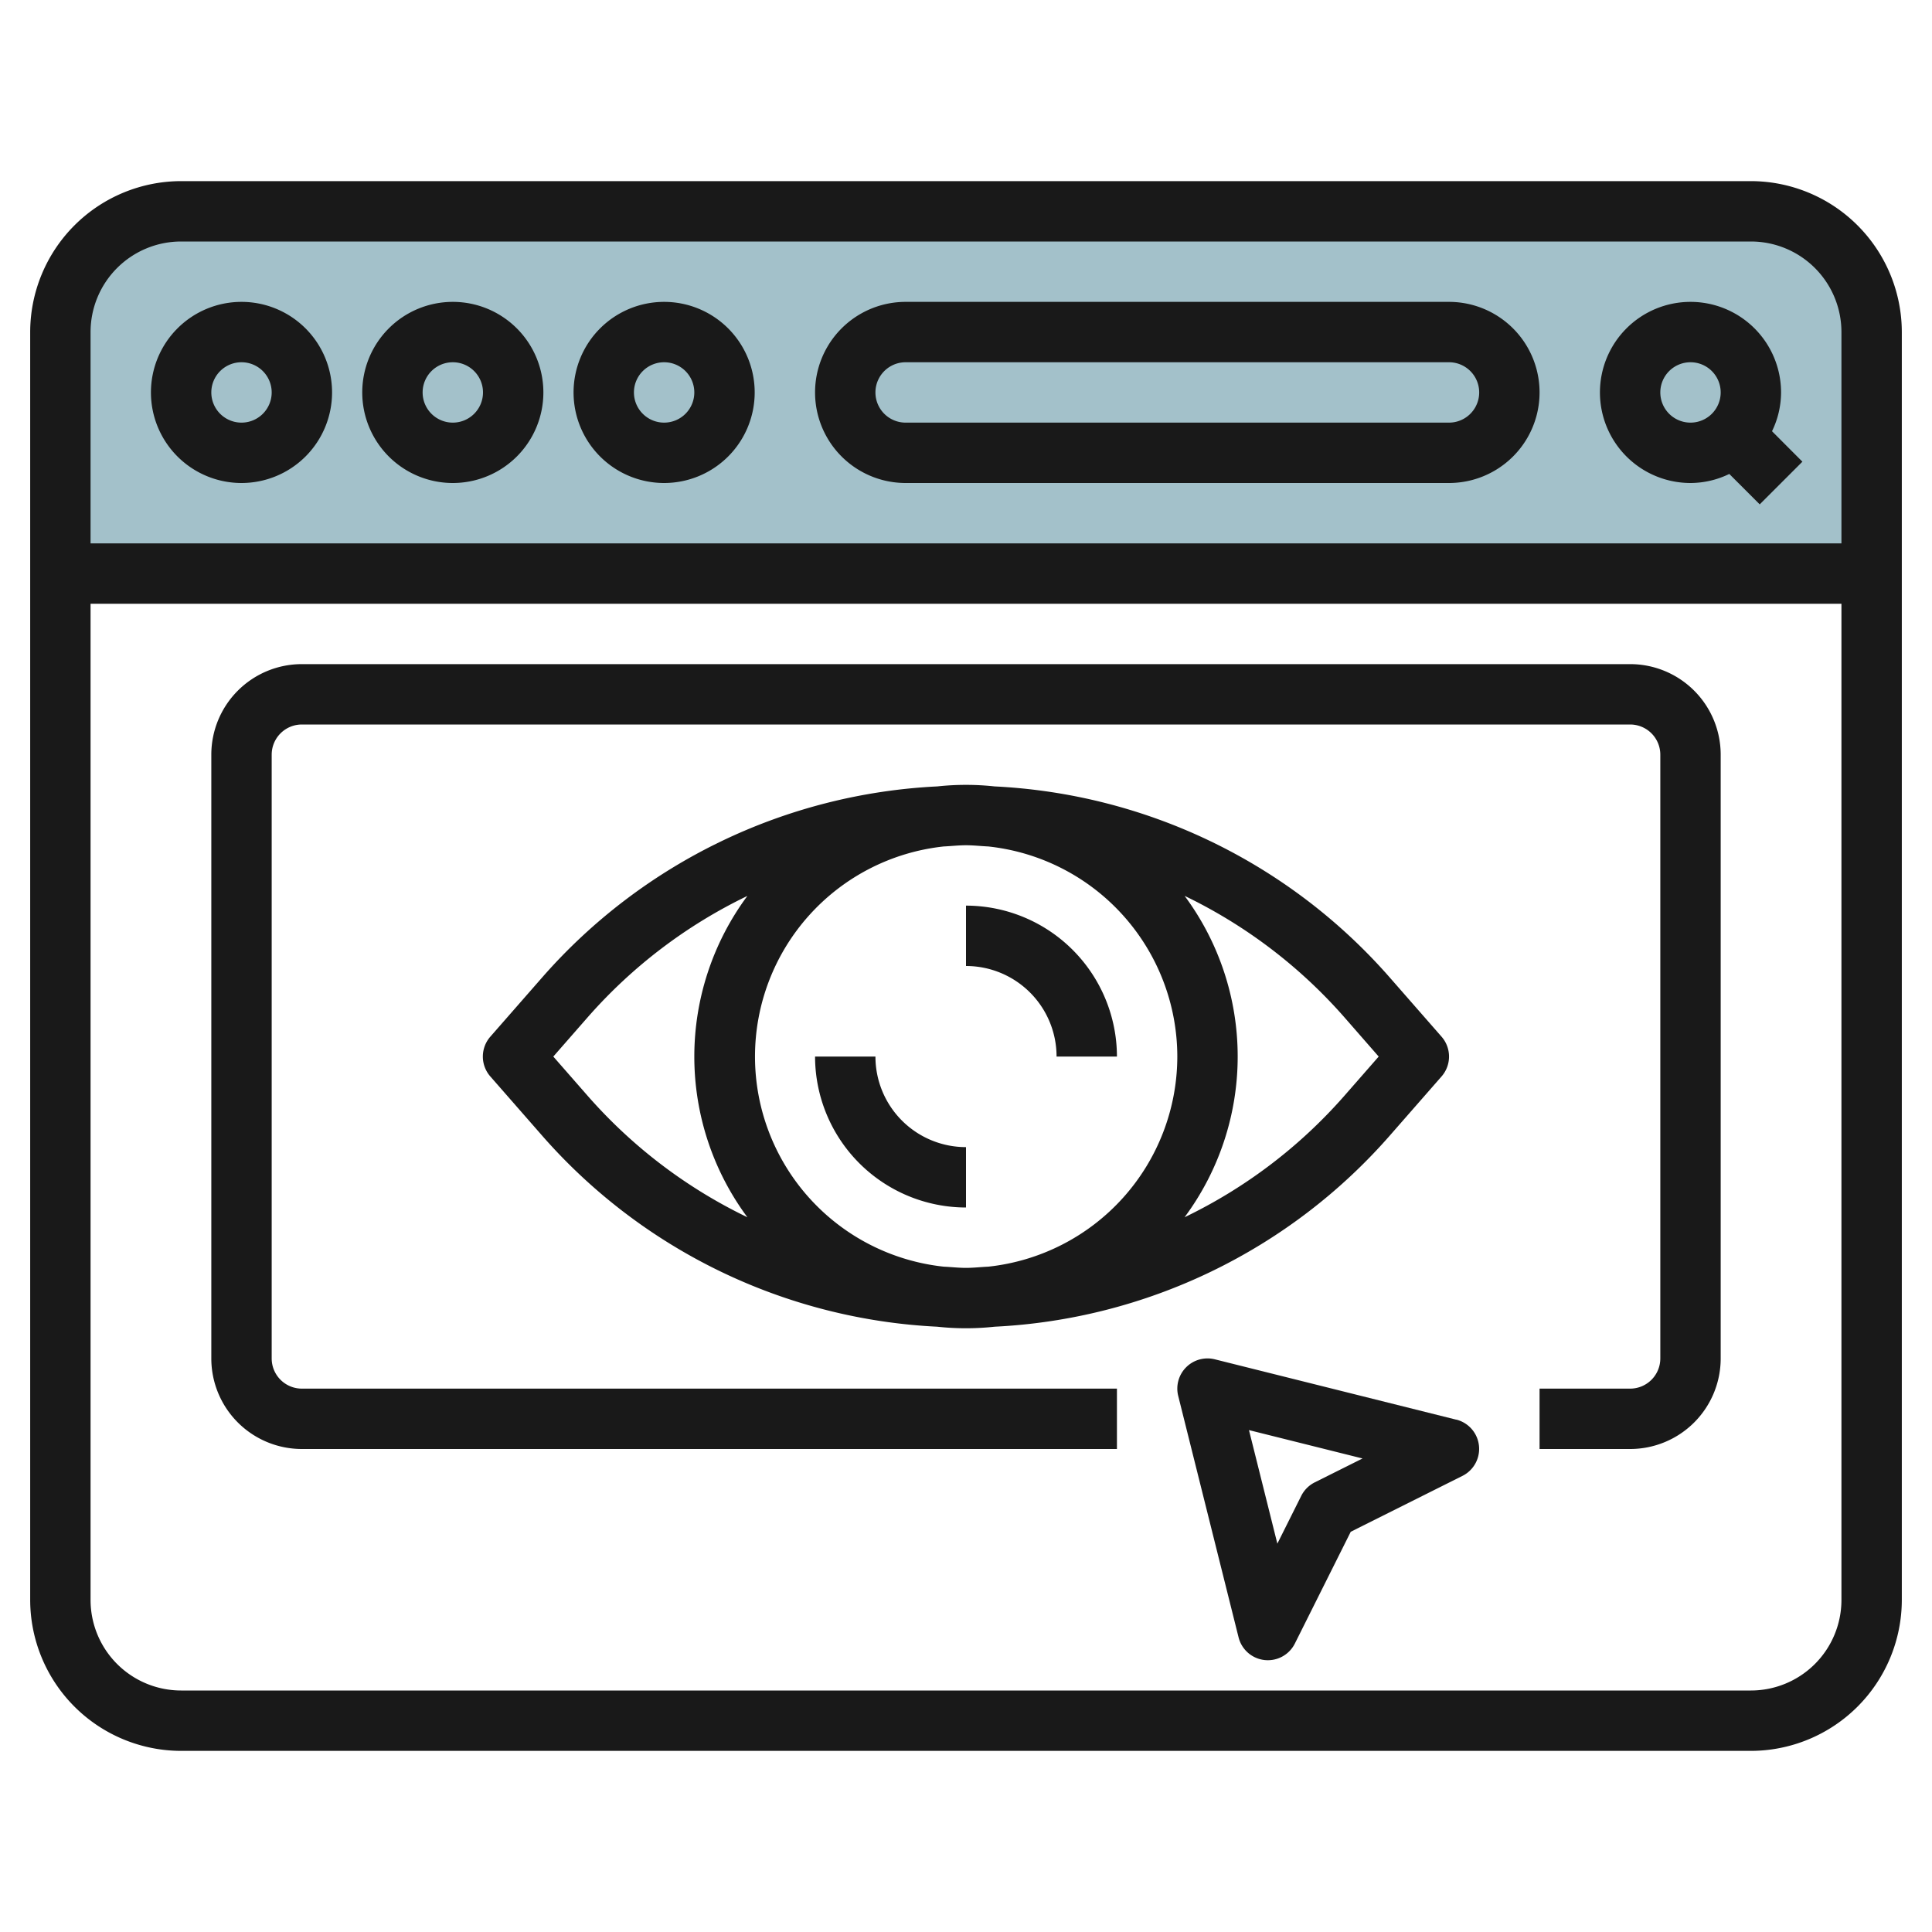
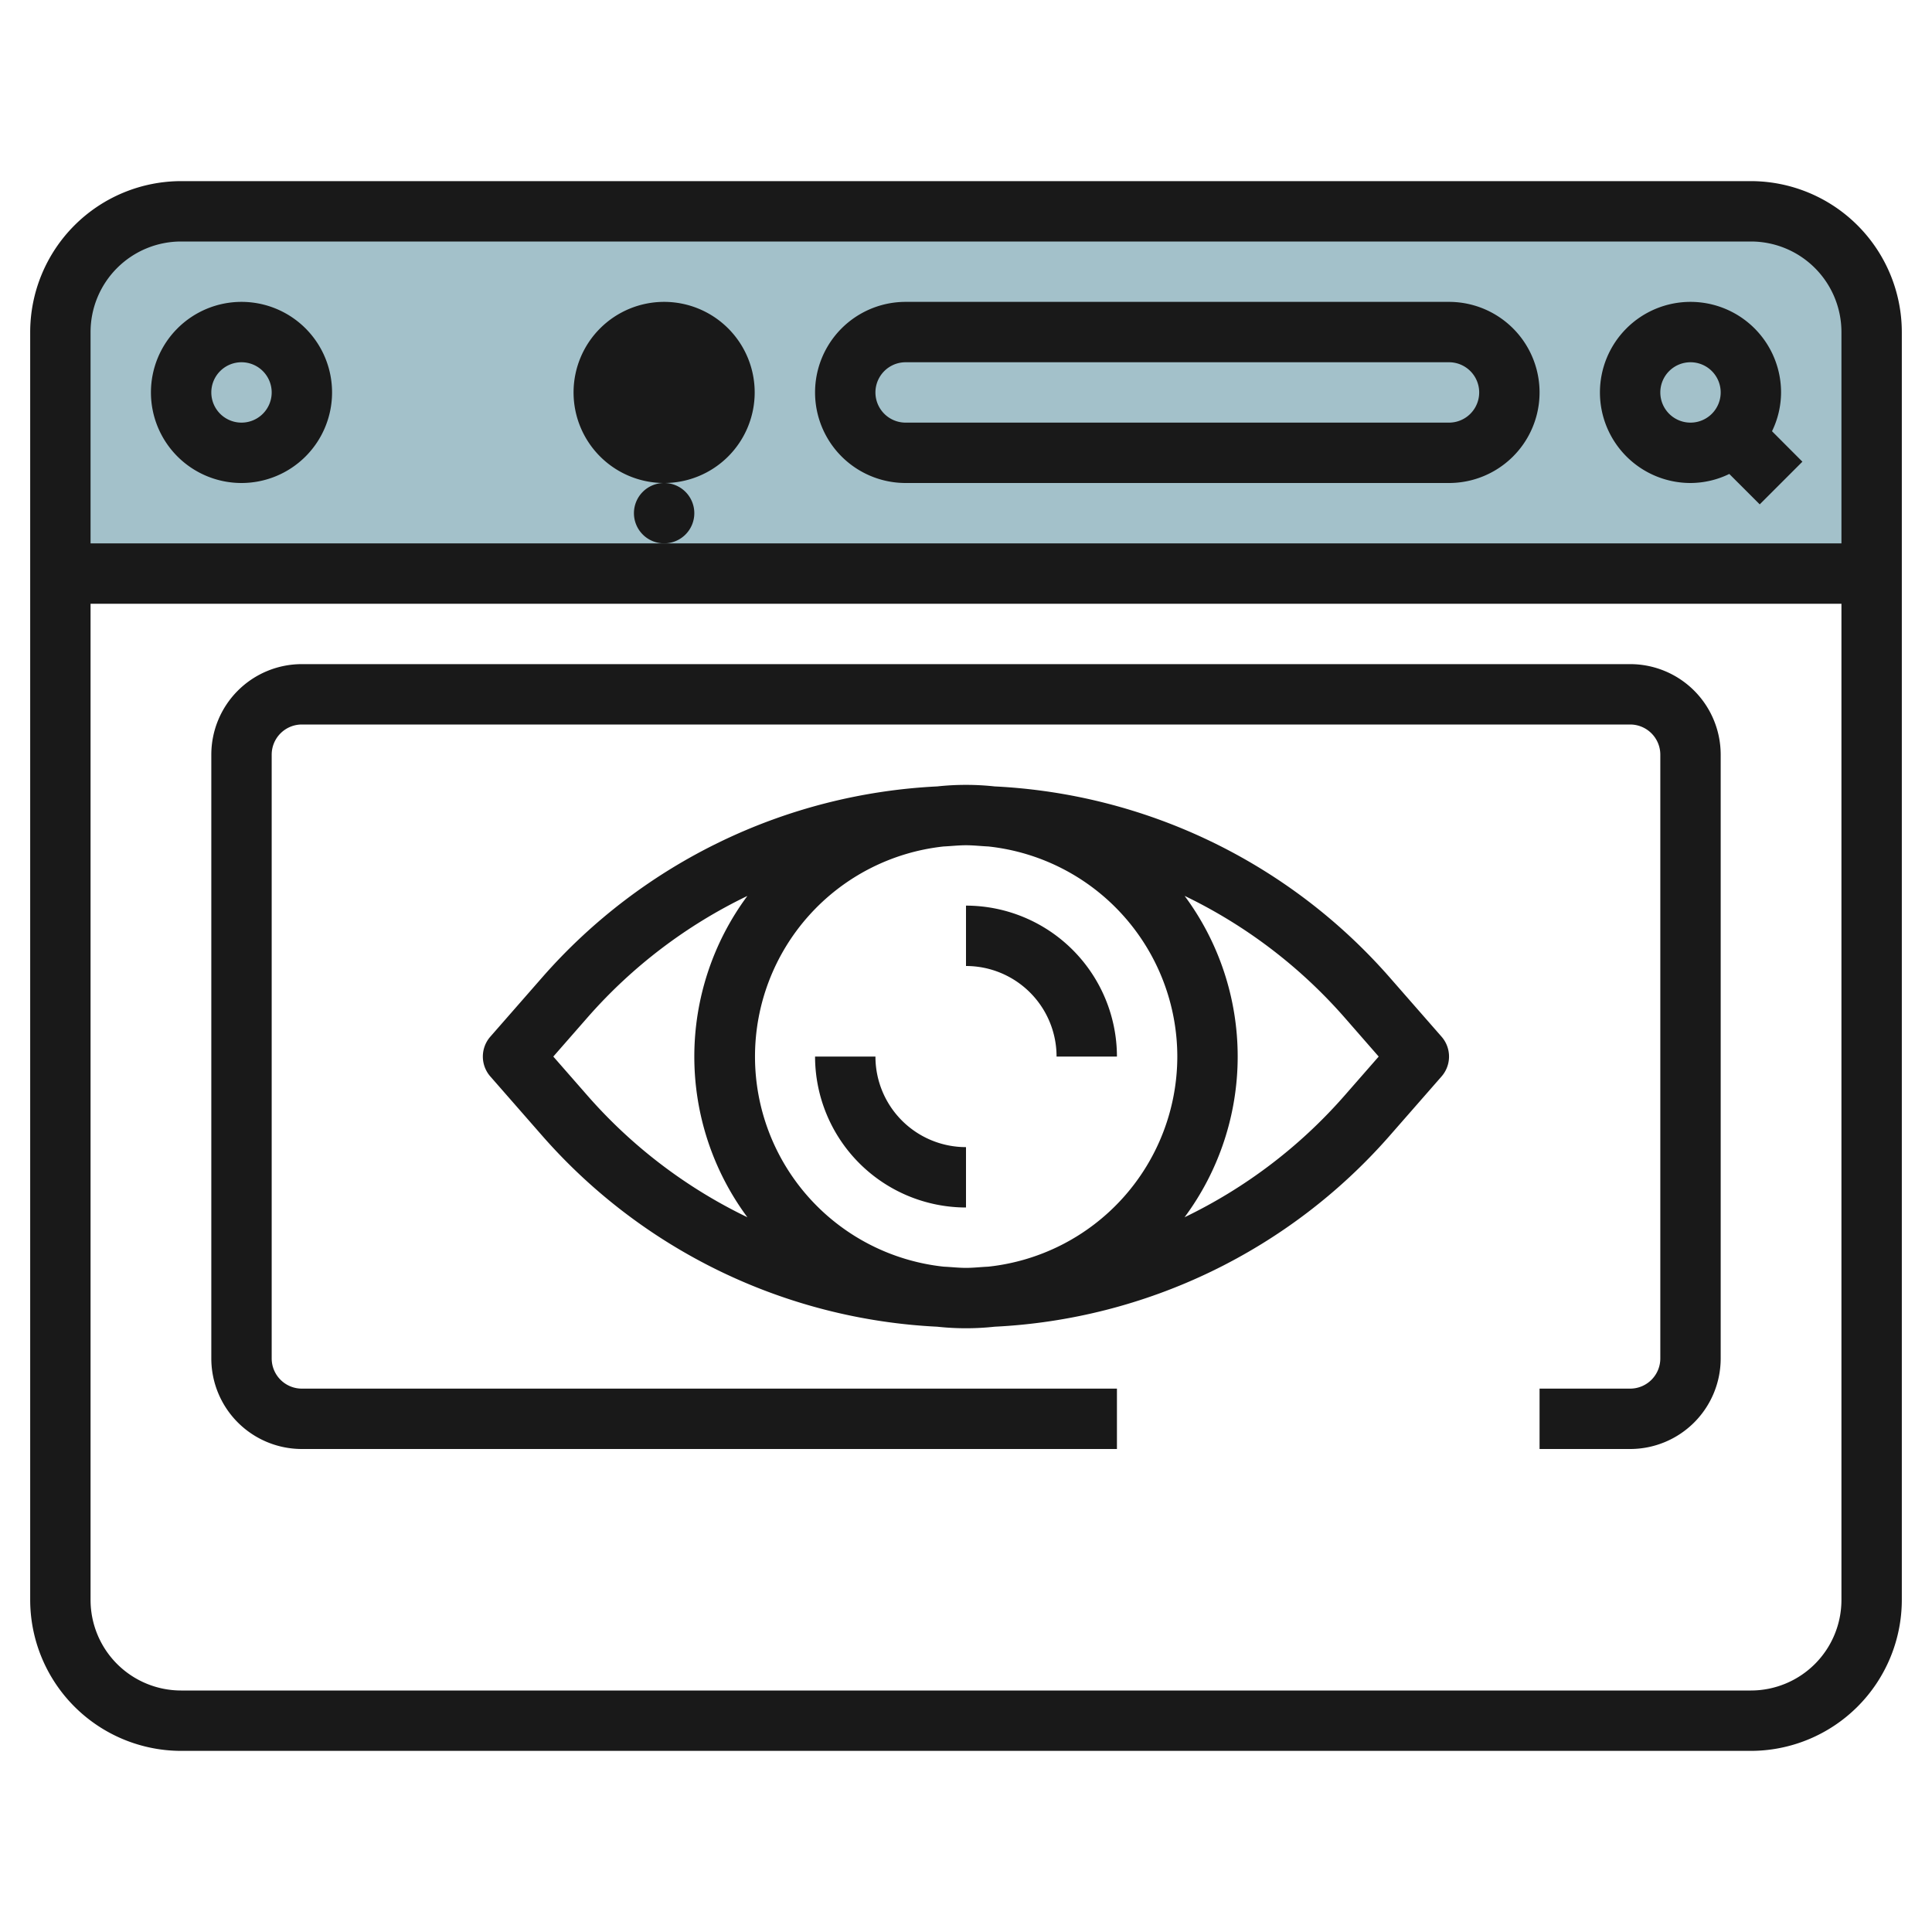
<svg xmlns="http://www.w3.org/2000/svg" id="Layer_3" height="512" viewBox="0 0 64 64" width="512" data-name="Layer 3">
  <path d="m58 7h-52a4 4 0 0 0 -4 4v8h60v-8a4 4 0 0 0 -4-4z" fill="#a3c1ca" />
  <g fill="#191919">
    <path d="m58 6h-52a5.006 5.006 0 0 0 -5 5v42a5.006 5.006 0 0 0 5 5h52a5.006 5.006 0 0 0 5-5v-42a5.006 5.006 0 0 0 -5-5zm-52 2h52a3 3 0 0 1 3 3v7h-58v-7a3 3 0 0 1 3-3zm52 48h-52a3 3 0 0 1 -3-3v-33h58v33a3 3 0 0 1 -3 3z" />
    <path d="m8 16a3 3 0 1 0 -3-3 3 3 0 0 0 3 3zm0-4a1 1 0 1 1 -1 1 1 1 0 0 1 1-1z" />
-     <path d="m15 16a3 3 0 1 0 -3-3 3 3 0 0 0 3 3zm0-4a1 1 0 1 1 -1 1 1 1 0 0 1 1-1z" />
-     <path d="m22 16a3 3 0 1 0 -3-3 3 3 0 0 0 3 3zm0-4a1 1 0 1 1 -1 1 1 1 0 0 1 1-1z" />
+     <path d="m22 16a3 3 0 1 0 -3-3 3 3 0 0 0 3 3za1 1 0 1 1 -1 1 1 1 0 0 1 1-1z" />
    <path d="m56 16a2.951 2.951 0 0 0 1.285-.3l1.008 1.008 1.414-1.414-1.007-1.009a2.951 2.951 0 0 0 .3-1.285 3 3 0 1 0 -3 3zm0-4a1 1 0 1 1 -1 1 1 1 0 0 1 1-1z" />
    <path d="m30 16h18a3 3 0 0 0 0-6h-18a3 3 0 0 0 0 6zm0-4h18a1 1 0 0 1 0 2h-18a1 1 0 0 1 0-2z" />
-     <path d="m48.242 47.029-8-2a1 1 0 0 0 -1.212 1.213l2 8a1 1 0 0 0 1.865.2l1.85-3.7 3.7-1.851a1 1 0 0 0 -.205-1.865zm-4.689 2.076a1.006 1.006 0 0 0 -.448.448l-.791 1.582-.94-3.761 3.762.94z" />
    <path d="m54 22h-44a3 3 0 0 0 -3 3v20a3 3 0 0 0 3 3h27v-2h-27a1 1 0 0 1 -1-1v-20a1 1 0 0 1 1-1h44a1 1 0 0 1 1 1v20a1 1 0 0 1 -1 1h-3v2h3a3 3 0 0 0 3-3v-20a3 3 0 0 0 -3-3z" />
    <path d="m46.021 37.638 1.732-1.979a1 1 0 0 0 0-1.318l-1.732-1.979a18.609 18.609 0 0 0 -13.073-6.311 8.836 8.836 0 0 0 -1.9 0 18.609 18.609 0 0 0 -13.073 6.311l-1.732 1.979a1 1 0 0 0 0 1.318l1.732 1.979a18.609 18.609 0 0 0 13.073 6.311 8.836 8.836 0 0 0 1.9 0 18.609 18.609 0 0 0 13.073-6.311zm-7.021-2.638a7.009 7.009 0 0 1 -6.263 6.96c-.246.011-.489.04-.737.04s-.491-.029-.737-.04a7 7 0 0 1 0-13.92c.246-.011.489-.04.737-.04s.491.029.737.04a7.009 7.009 0 0 1 6.263 6.96zm-19.515 1.321-1.156-1.321 1.156-1.321a16.639 16.639 0 0 1 5.273-4 8.935 8.935 0 0 0 0 10.644 16.639 16.639 0 0 1 -5.273-4.002zm19.757 4a8.935 8.935 0 0 0 0-10.644 16.639 16.639 0 0 1 5.273 4l1.156 1.323-1.156 1.321a16.639 16.639 0 0 1 -5.273 4.001z" />
    <path d="m32 32a3 3 0 0 1 3 3h2a5.006 5.006 0 0 0 -5-5z" />
    <path d="m29 35h-2a5.006 5.006 0 0 0 5 5v-2a3 3 0 0 1 -3-3z" />
  </g>
</svg>